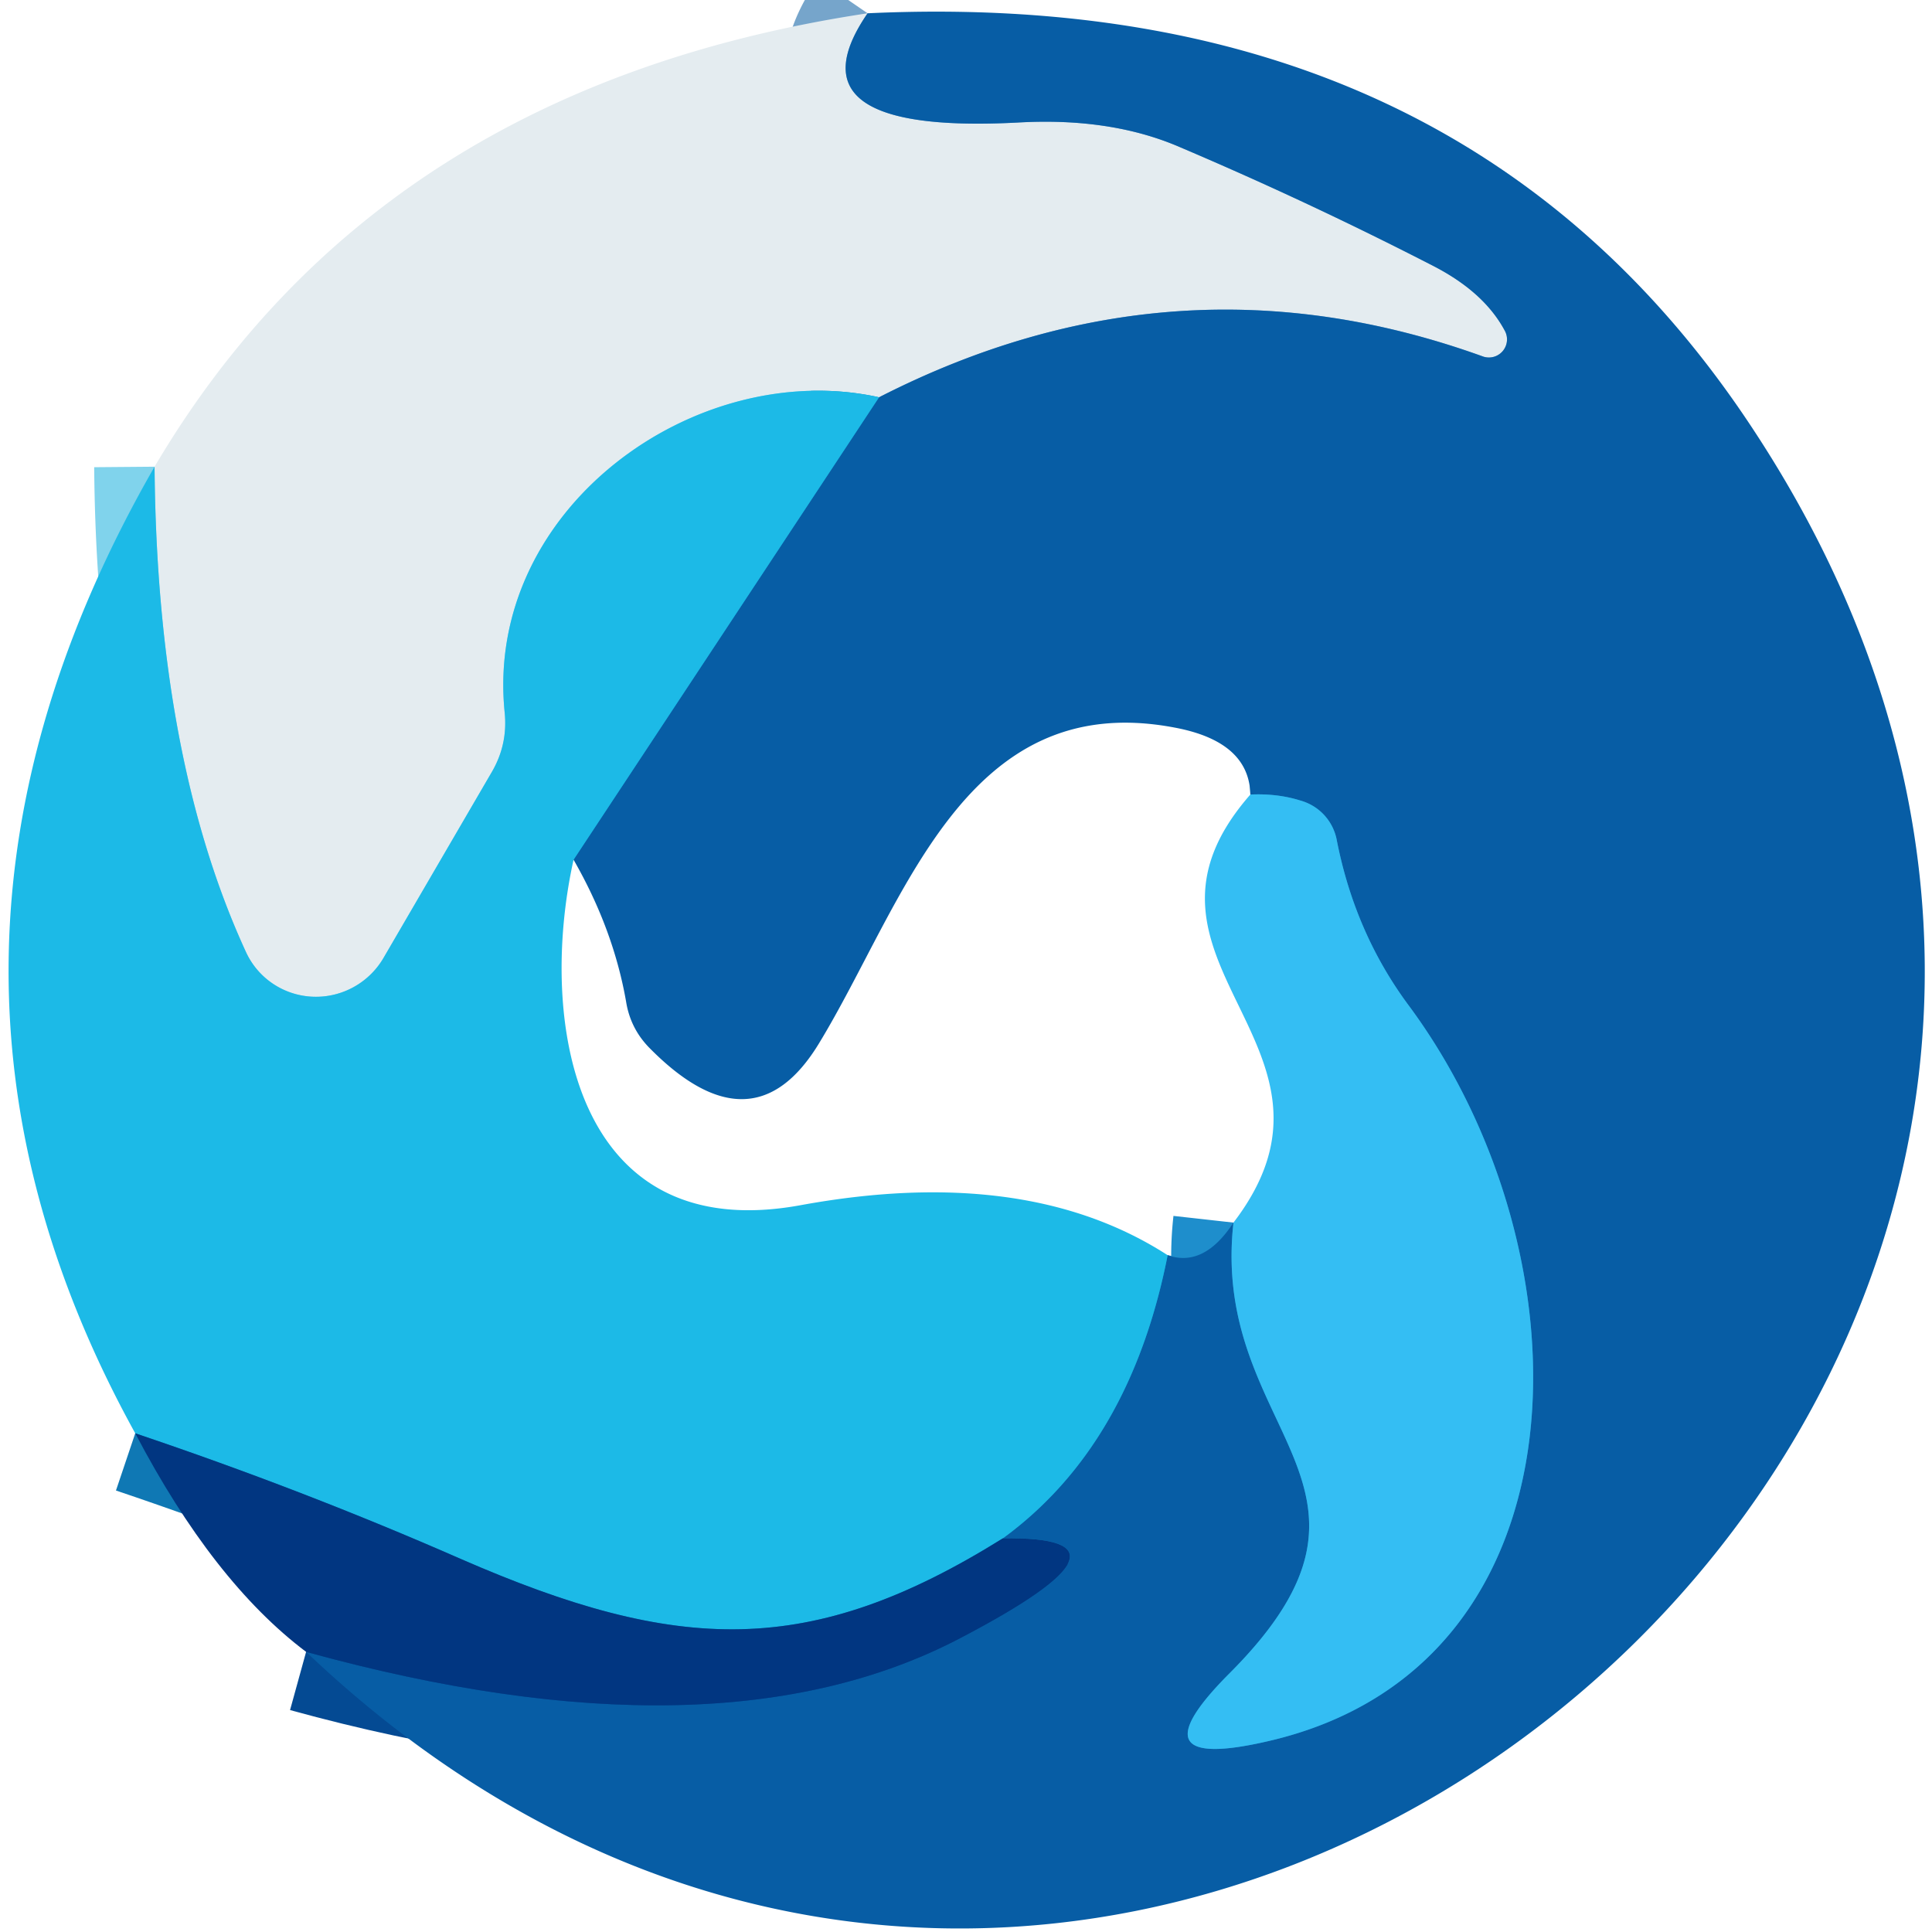
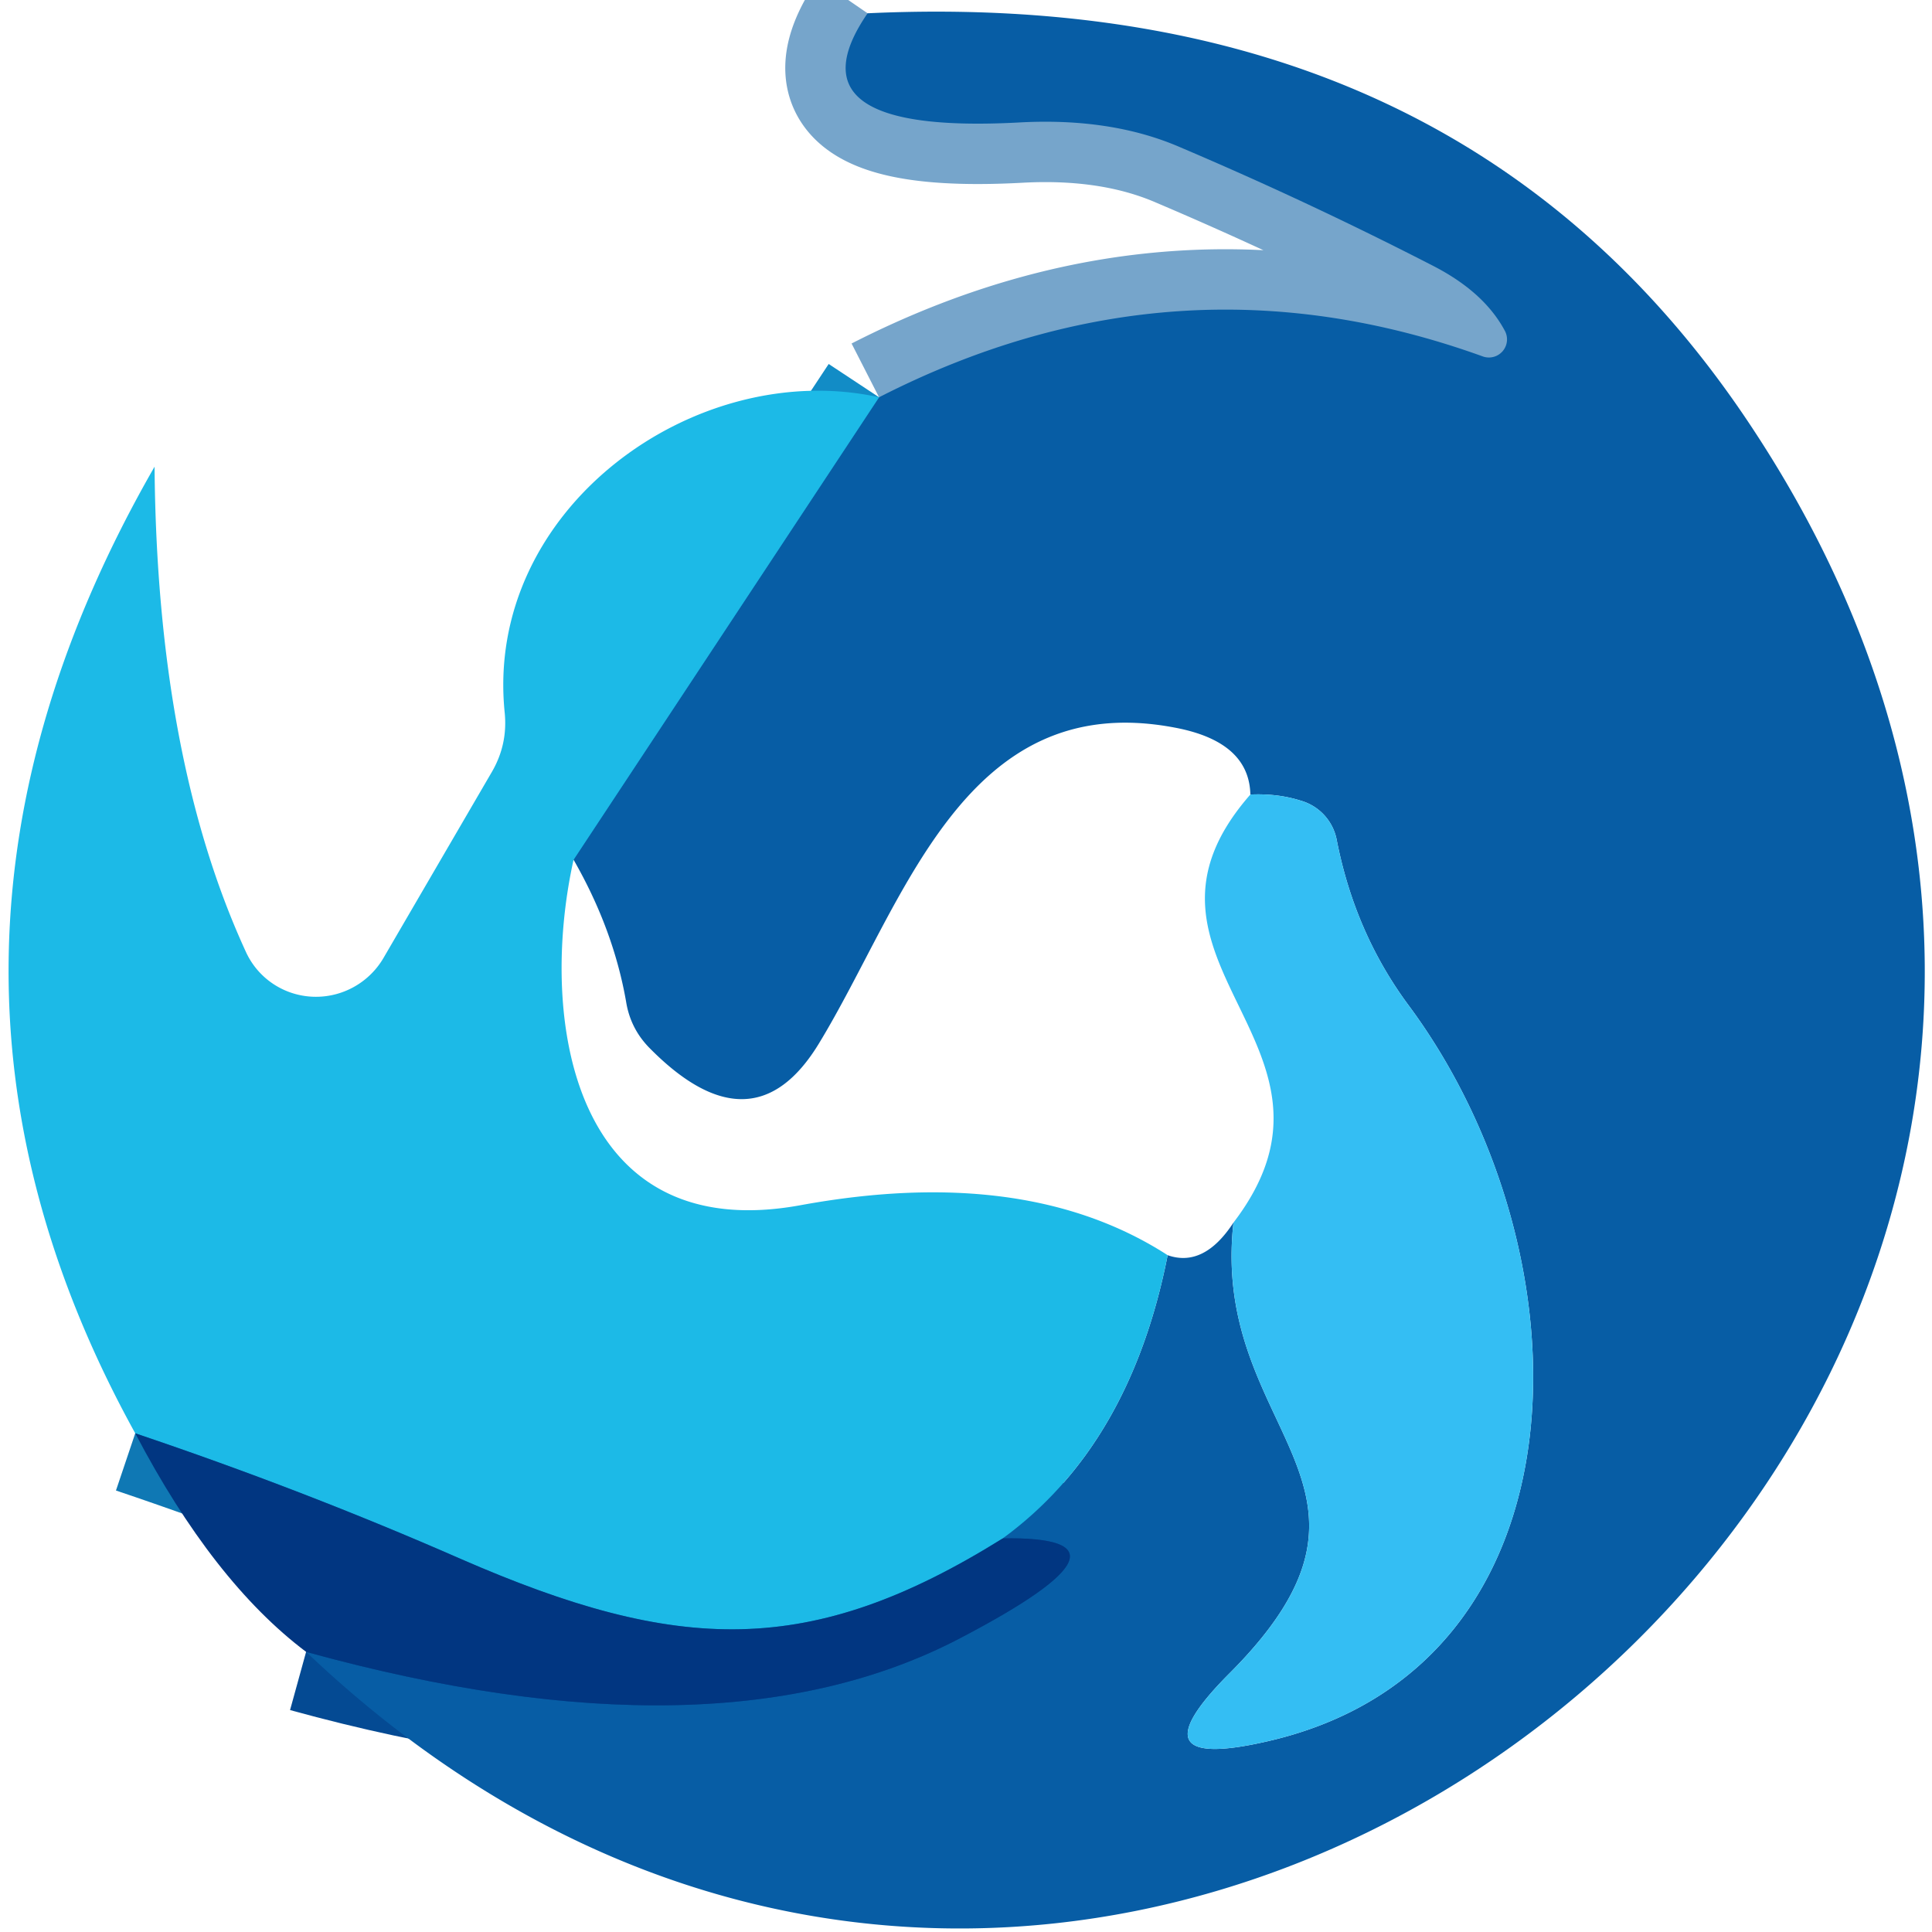
<svg xmlns="http://www.w3.org/2000/svg" version="1.1" viewBox="0.00 0.00 32.00 32.00">
  <g stroke-width="2.00" fill="none" stroke-linecap="butt">
    <path stroke="#76a5cb" vector-effect="non-scaling-stroke" d="   M 14.37 0.22   Q 12.99 2.23 16.85 2.03   Q 18.40 1.94 19.55 2.44   Q 21.69 3.35 23.75 4.41   Q 24.58 4.84 24.92 5.47   A 0.30 0.30 0.0 0 1 24.55 5.90   Q 19.47 4.07 14.56 6.58" />
-     <path stroke="#80d3ec" vector-effect="non-scaling-stroke" d="   M 14.56 6.58   C 11.52 5.91 8.01 8.43 8.36 11.81   Q 8.41 12.33 8.15 12.78   L 6.35 15.87   A 1.29 1.28 -42.2 0 1 4.07 15.76   Q 2.60 12.56 2.56 7.73" />
    <path stroke="#044a93" vector-effect="non-scaling-stroke" d="   M 5.07 27.36   Q 11.89 29.24 15.91 27.13   Q 19.14 25.44 16.61 25.48" />
-     <path stroke="#128cc6" vector-effect="non-scaling-stroke" d="   M 16.61 25.48   Q 18.72 23.94 19.34 20.79" />
-     <path stroke="#1e8ecc" vector-effect="non-scaling-stroke" d="   M 20.43 20.25   C 20.04 23.75 23.48 24.59 20.37 27.71   Q 18.71 29.37 21.00 28.84   C 26.40 27.60 26.38 20.76 23.33 16.65   Q 22.44 15.45 22.14 13.91   A 0.84 0.84 0.0 0 0 21.54 13.26   Q 21.16 13.14 20.71 13.16" />
    <path stroke="#128cc6" vector-effect="non-scaling-stroke" d="   M 9.50 14.24   L 14.56 6.58" />
    <path stroke="#0f78b4" vector-effect="non-scaling-stroke" d="   M 16.61 25.48   C 13.42 27.47 11.23 27.39 7.63 25.82   Q 5.03 24.68 2.24 23.74" />
  </g>
-   <path fill="#e4ecf0" d="   M 14.37 0.22   Q 12.99 2.23 16.85 2.03   Q 18.40 1.94 19.55 2.44   Q 21.69 3.35 23.75 4.41   Q 24.58 4.84 24.92 5.47   A 0.30 0.30 0.0 0 1 24.55 5.90   Q 19.47 4.07 14.56 6.58   C 11.52 5.91 8.01 8.43 8.36 11.81   Q 8.41 12.33 8.15 12.78   L 6.35 15.87   A 1.29 1.28 -42.2 0 1 4.07 15.76   Q 2.60 12.56 2.56 7.73   Q 6.27 1.44 14.37 0.22   Z" />
  <path fill="#075da5" d="   M 14.37 0.22   Q 24.22 -0.24 29.05 7.13   C 39.46 22.97 18.81 40.43 5.07 27.36   Q 11.89 29.24 15.91 27.13   Q 19.14 25.44 16.61 25.48   Q 18.72 23.94 19.34 20.79   Q 19.94 21.00 20.43 20.25   C 20.04 23.75 23.48 24.59 20.37 27.71   Q 18.71 29.37 21.00 28.84   C 26.40 27.60 26.38 20.76 23.33 16.65   Q 22.44 15.45 22.14 13.91   A 0.84 0.84 0.0 0 0 21.54 13.26   Q 21.16 13.14 20.71 13.16   Q 20.69 12.28 19.45 12.05   C 15.96 11.39 14.98 14.96 13.56 17.29   Q 12.46 19.09 10.75 17.35   Q 10.44 17.03 10.37 16.59   Q 10.16 15.39 9.50 14.24   L 14.56 6.58   Q 19.47 4.07 24.55 5.90   A 0.30 0.30 0.0 0 0 24.92 5.47   Q 24.58 4.84 23.75 4.41   Q 21.69 3.35 19.55 2.44   Q 18.40 1.94 16.85 2.03   Q 12.99 2.23 14.37 0.22   Z" />
  <path fill="#1cbae7" d="   M 14.56 6.58   L 9.50 14.24   C 8.91 16.90 9.49 20.66 13.27 19.96   Q 17.00 19.28 19.34 20.79   Q 18.72 23.94 16.61 25.48   C 13.42 27.47 11.23 27.39 7.63 25.82   Q 5.03 24.68 2.24 23.74   Q -2.11 15.86 2.56 7.73   Q 2.60 12.56 4.07 15.76   A 1.29 1.28 -42.2 0 0 6.35 15.87   L 8.15 12.78   Q 8.41 12.33 8.36 11.81   C 8.01 8.43 11.52 5.91 14.56 6.58   Z" />
  <path fill="#34bef3" d="   M 20.71 13.16   Q 21.16 13.14 21.54 13.26   A 0.84 0.84 0.0 0 1 22.14 13.91   Q 22.44 15.45 23.33 16.65   C 26.38 20.76 26.40 27.60 21.00 28.84   Q 18.71 29.37 20.37 27.71   C 23.48 24.59 20.04 23.75 20.43 20.25   C 22.68 17.31 18.29 15.92 20.71 13.16   Z" />
  <path fill="#013681" d="   M 2.24 23.74   Q 5.03 24.68 7.63 25.82   C 11.23 27.39 13.42 27.47 16.61 25.48   Q 19.14 25.44 15.91 27.13   Q 11.89 29.24 5.07 27.36   Q 3.53 26.20 2.24 23.74   Z" />
</svg>